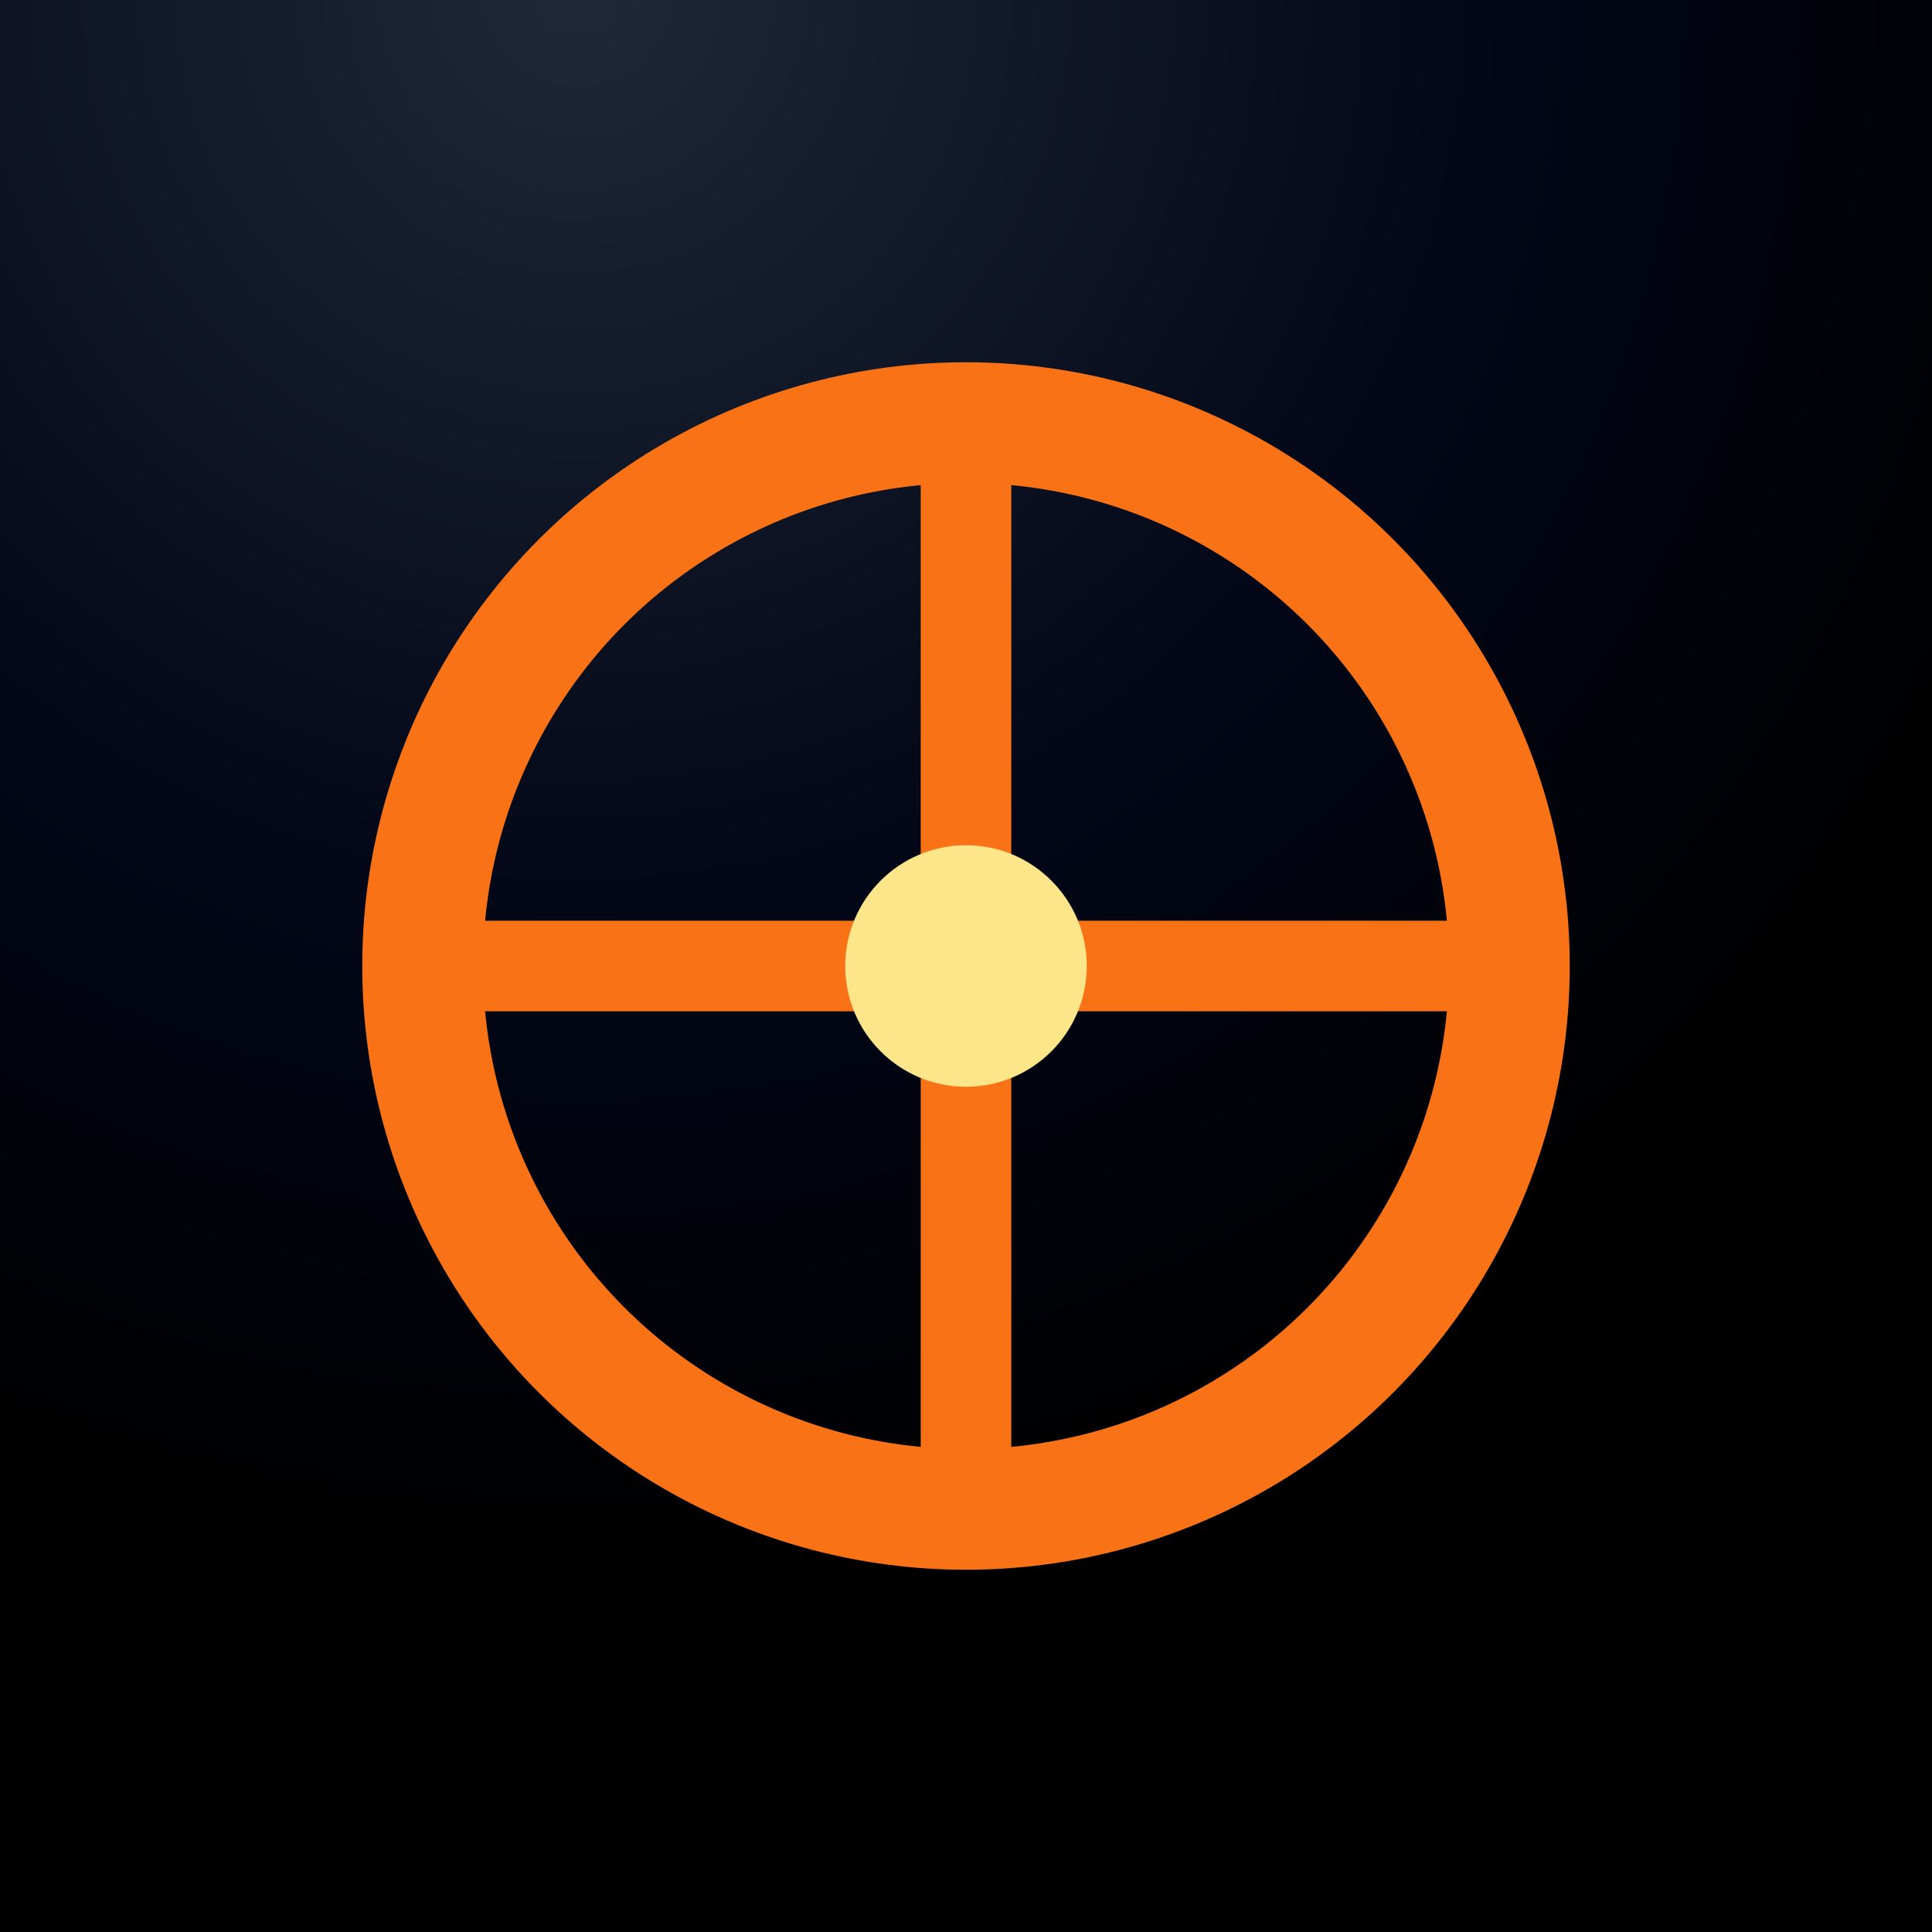
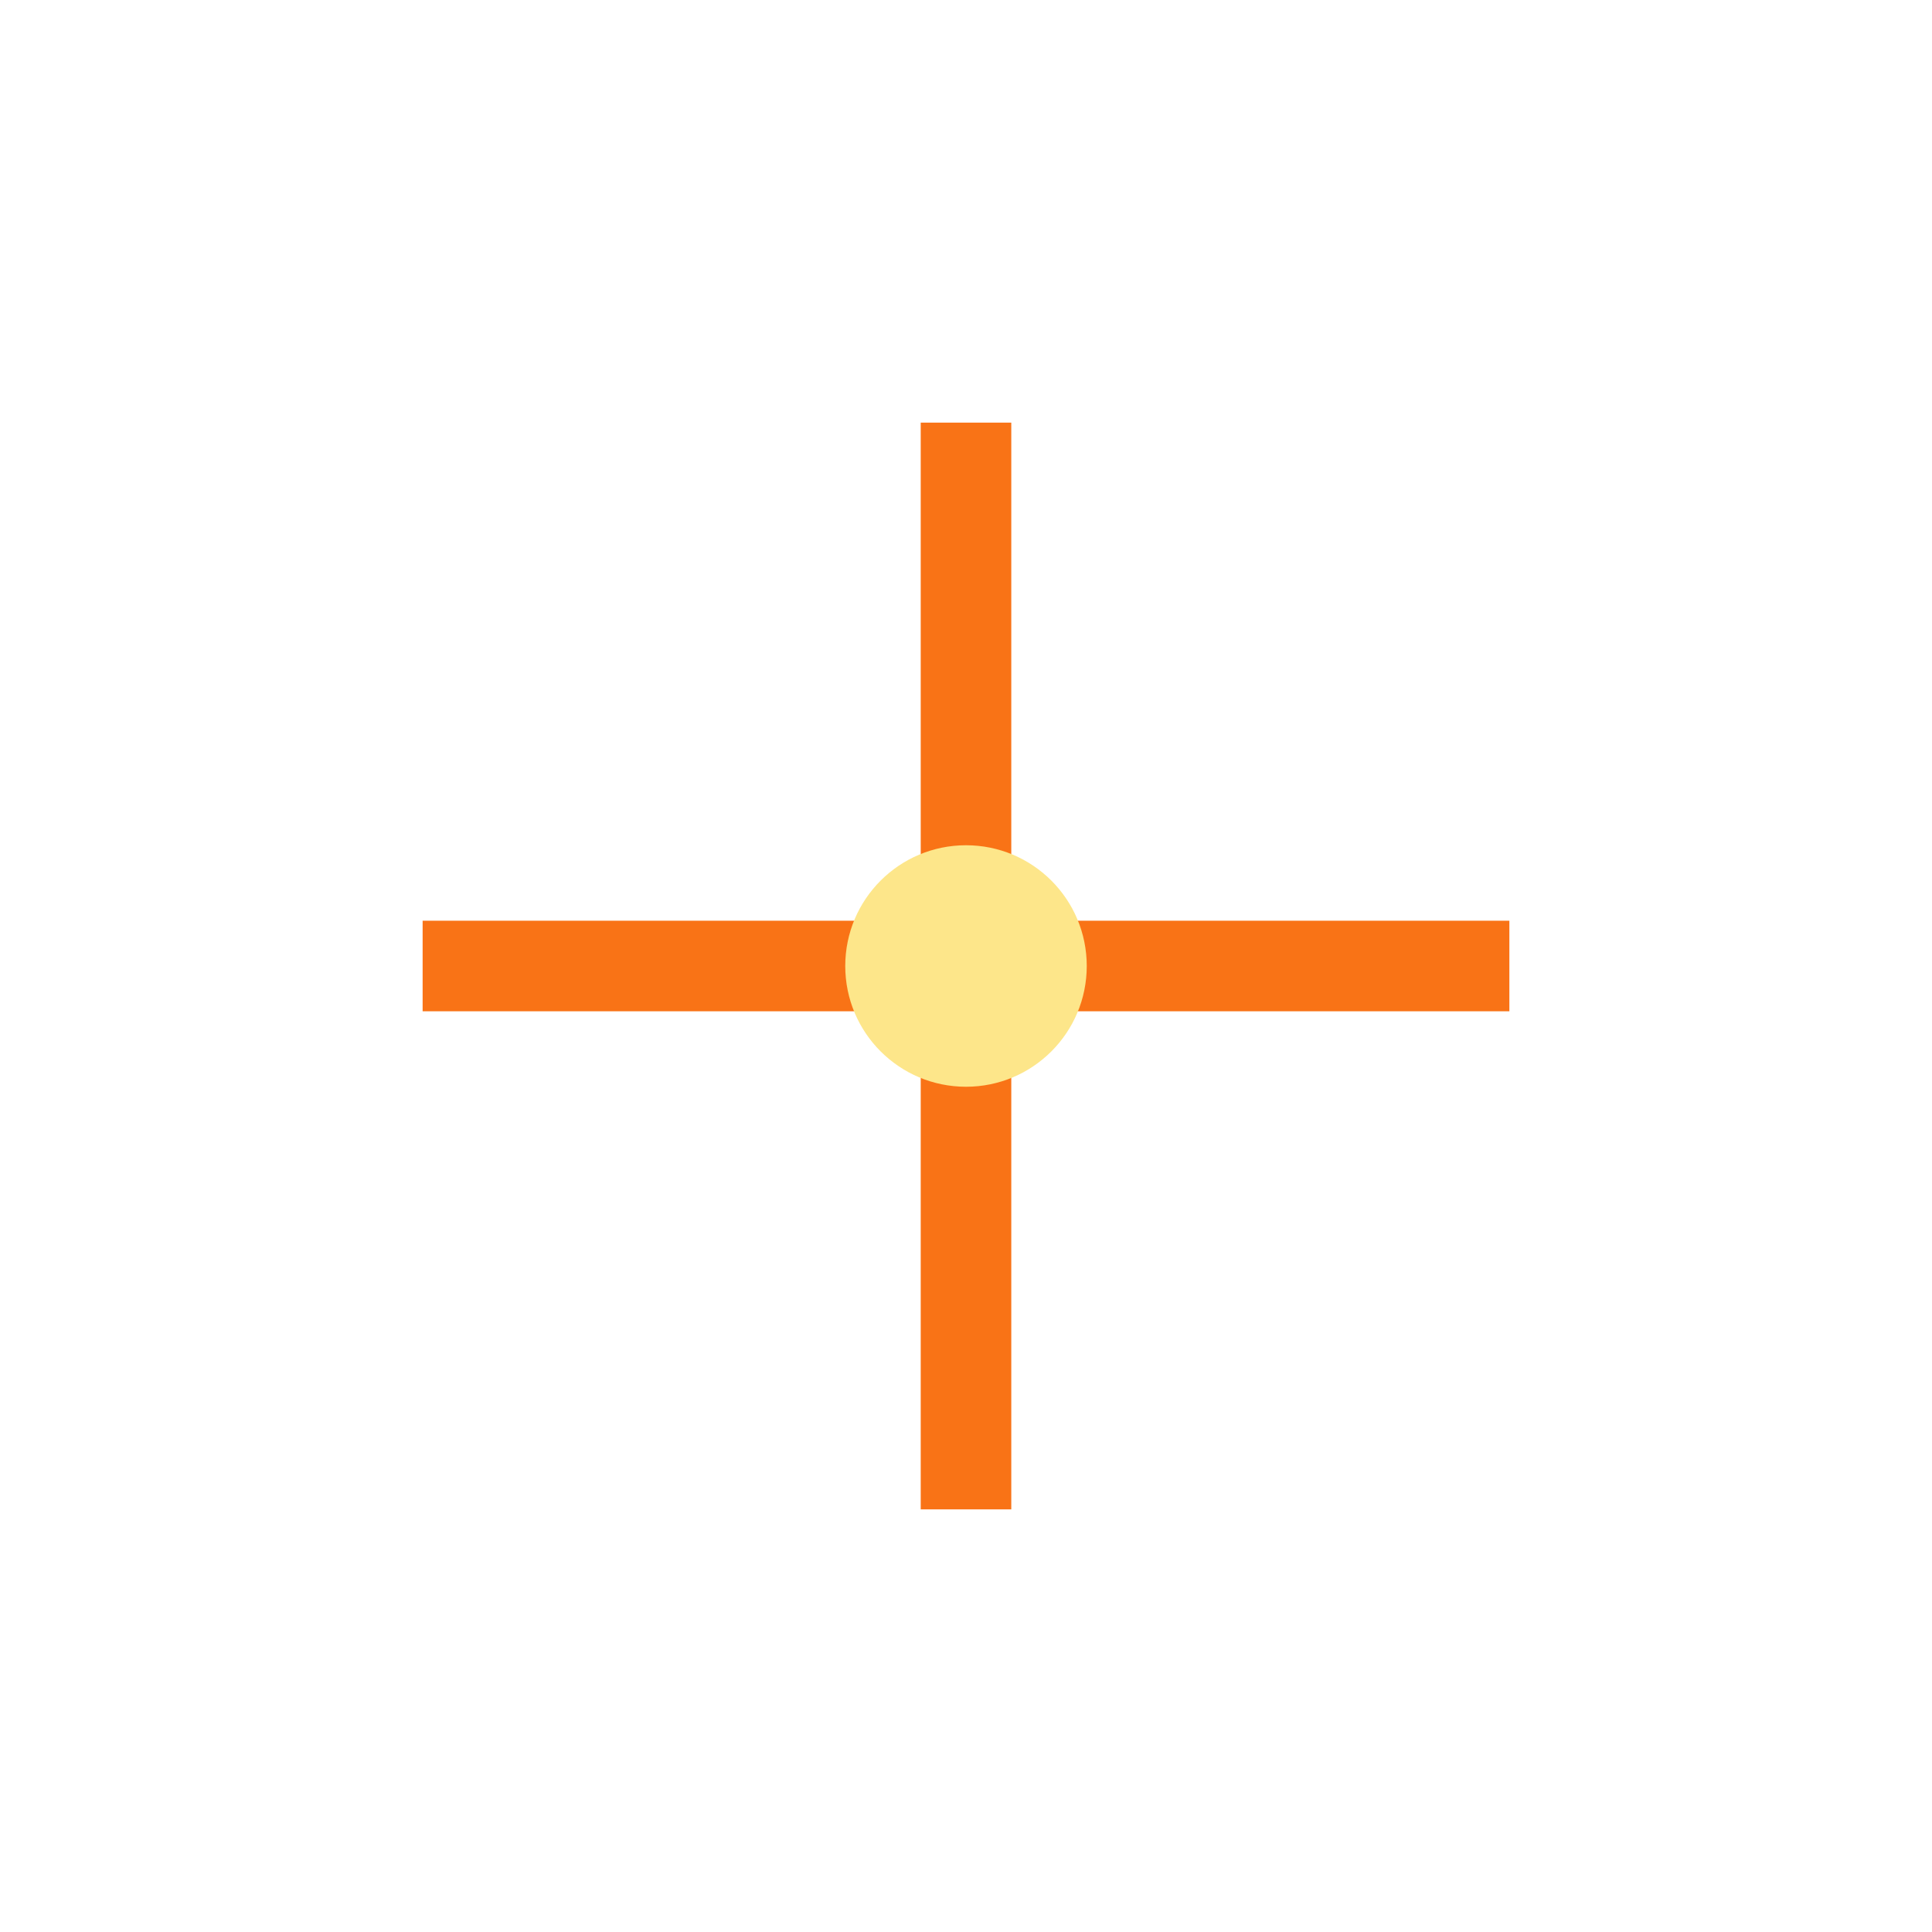
<svg xmlns="http://www.w3.org/2000/svg" viewBox="0 0 64 64">
  <defs>
    <radialGradient id="bg" cx="30%" cy="0%" r="80%">
      <stop offset="0%" stop-color="#1f2937" />
      <stop offset="60%" stop-color="#020617" />
      <stop offset="100%" stop-color="#000000" />
    </radialGradient>
  </defs>
-   <rect width="64" height="64" fill="url(#bg)" />
-   <circle cx="32" cy="32" r="18" fill="none" stroke="#f97316" stroke-width="4" />
  <line x1="32" y1="14" x2="32" y2="50" stroke="#f97316" stroke-width="3" />
  <line x1="14" y1="32" x2="50" y2="32" stroke="#f97316" stroke-width="3" />
  <circle cx="32" cy="32" r="4" fill="#fde68a" />
</svg>